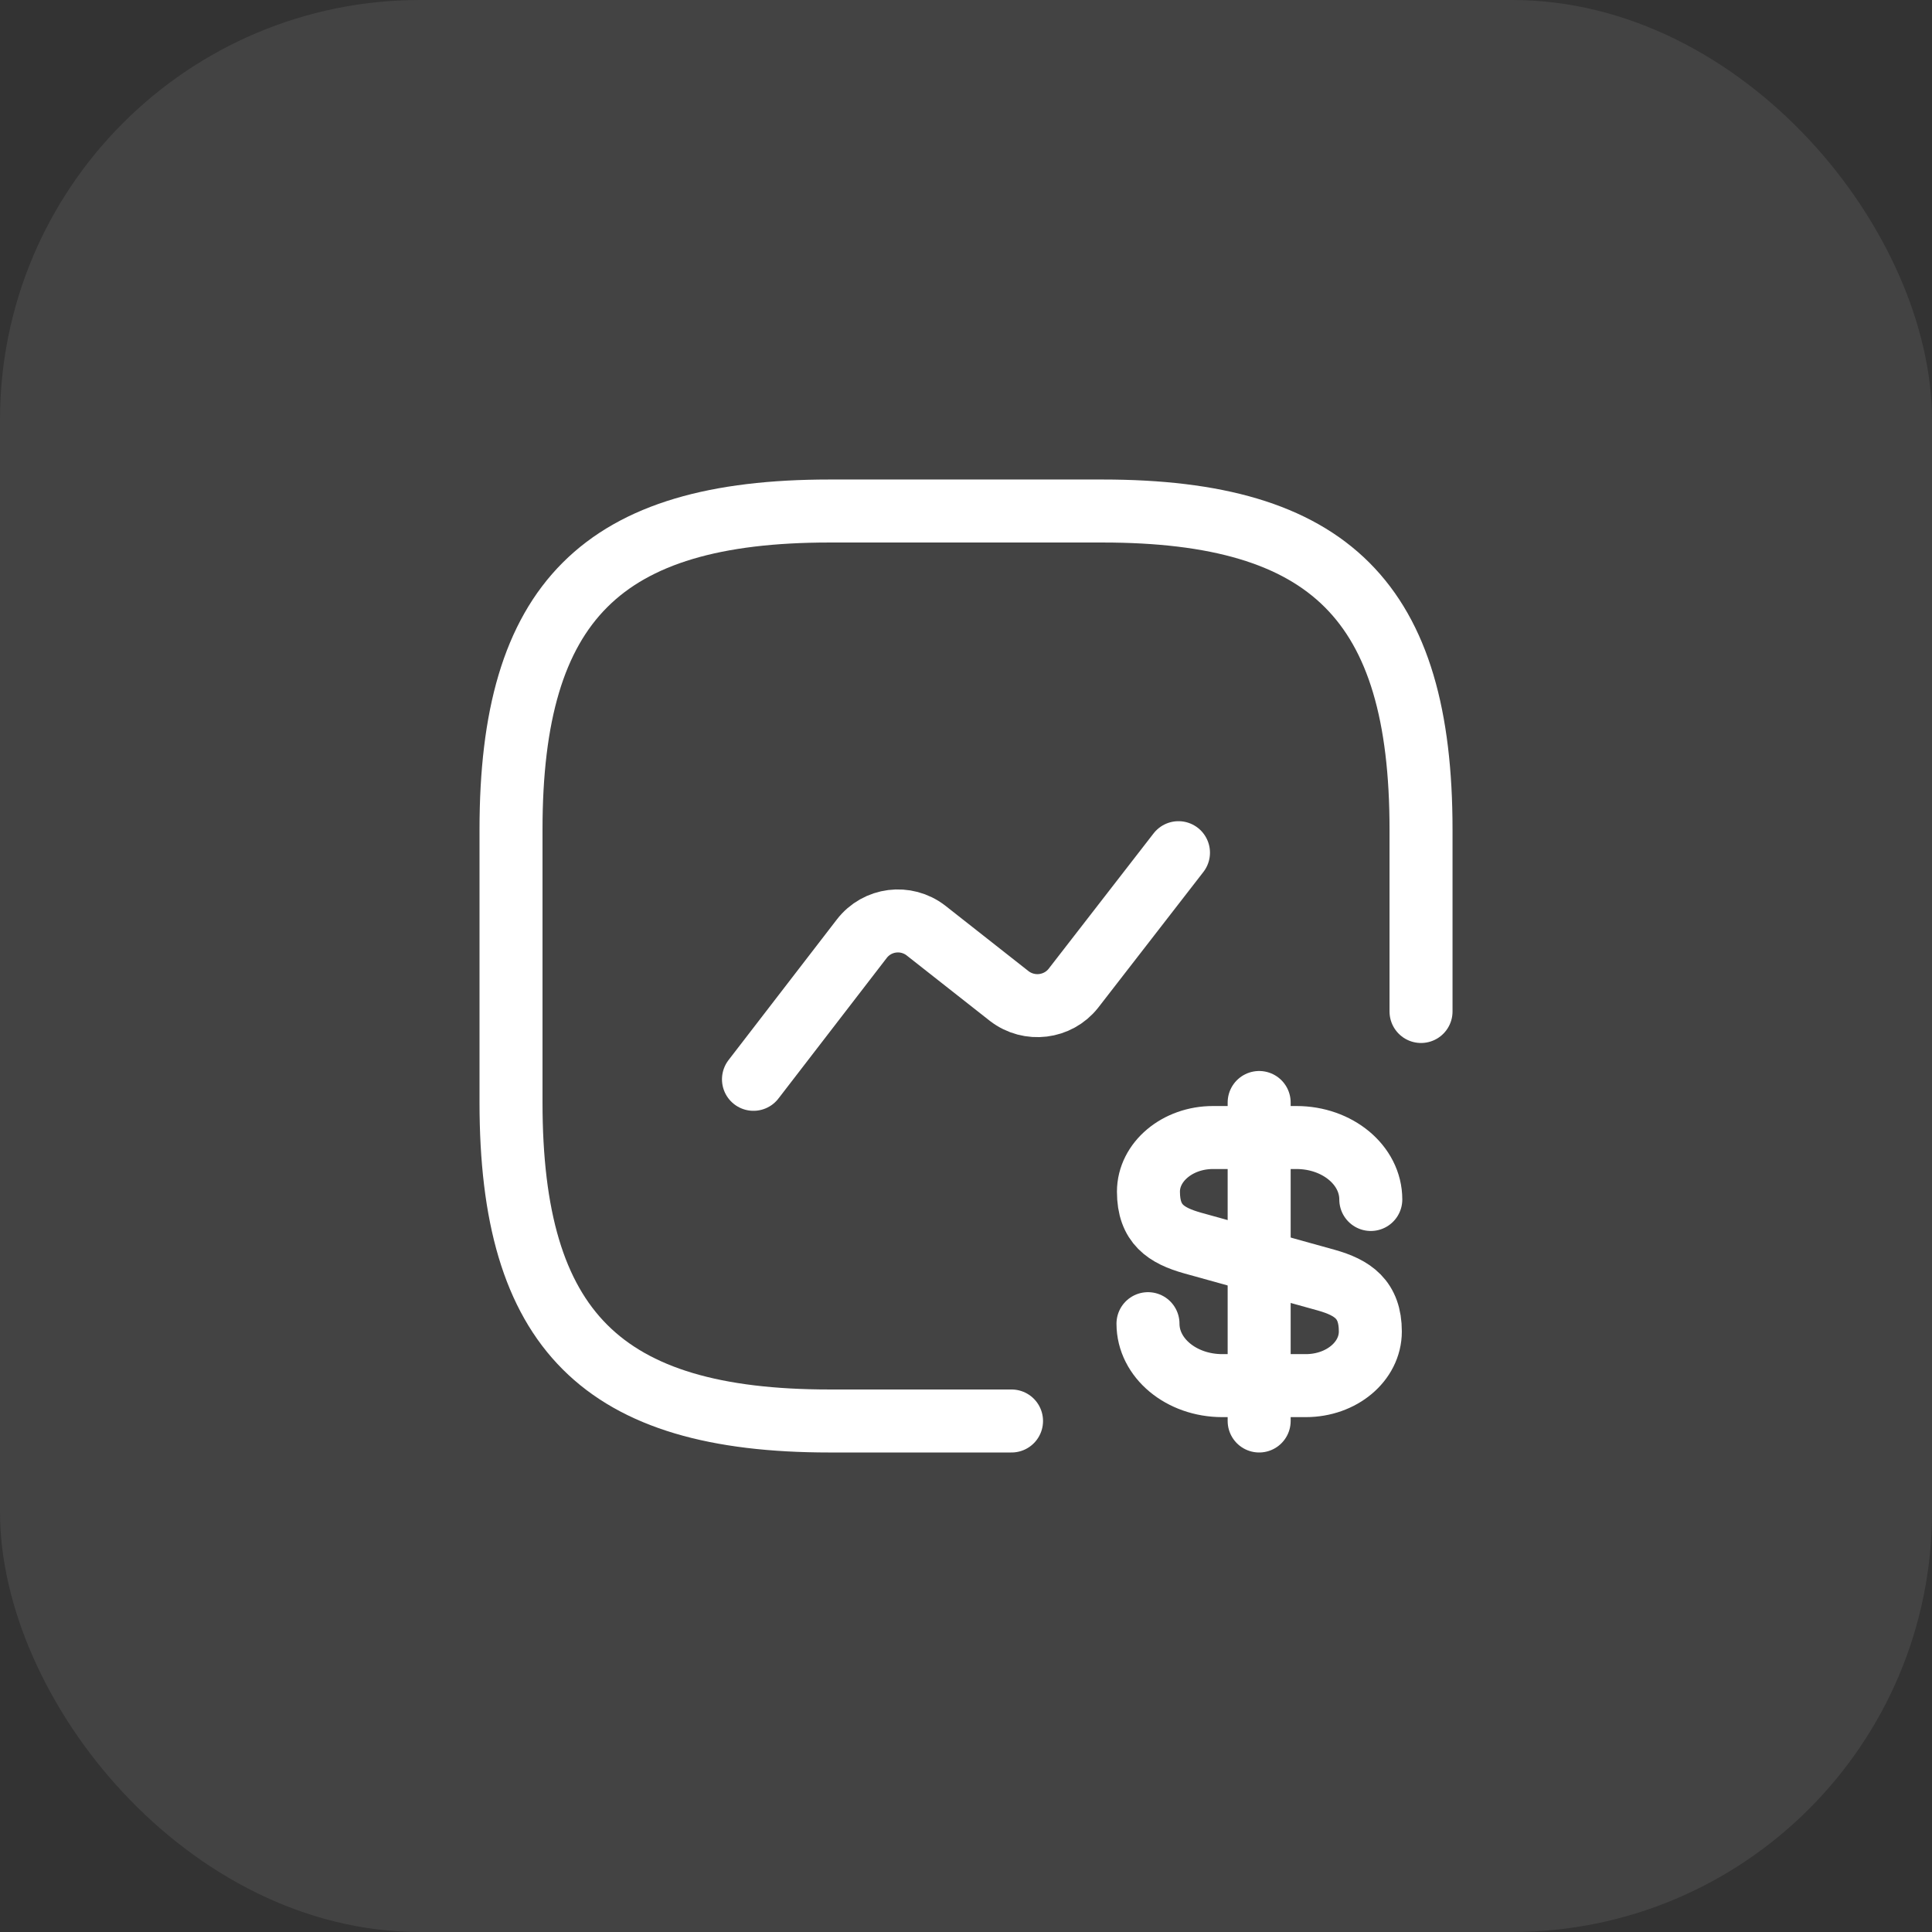
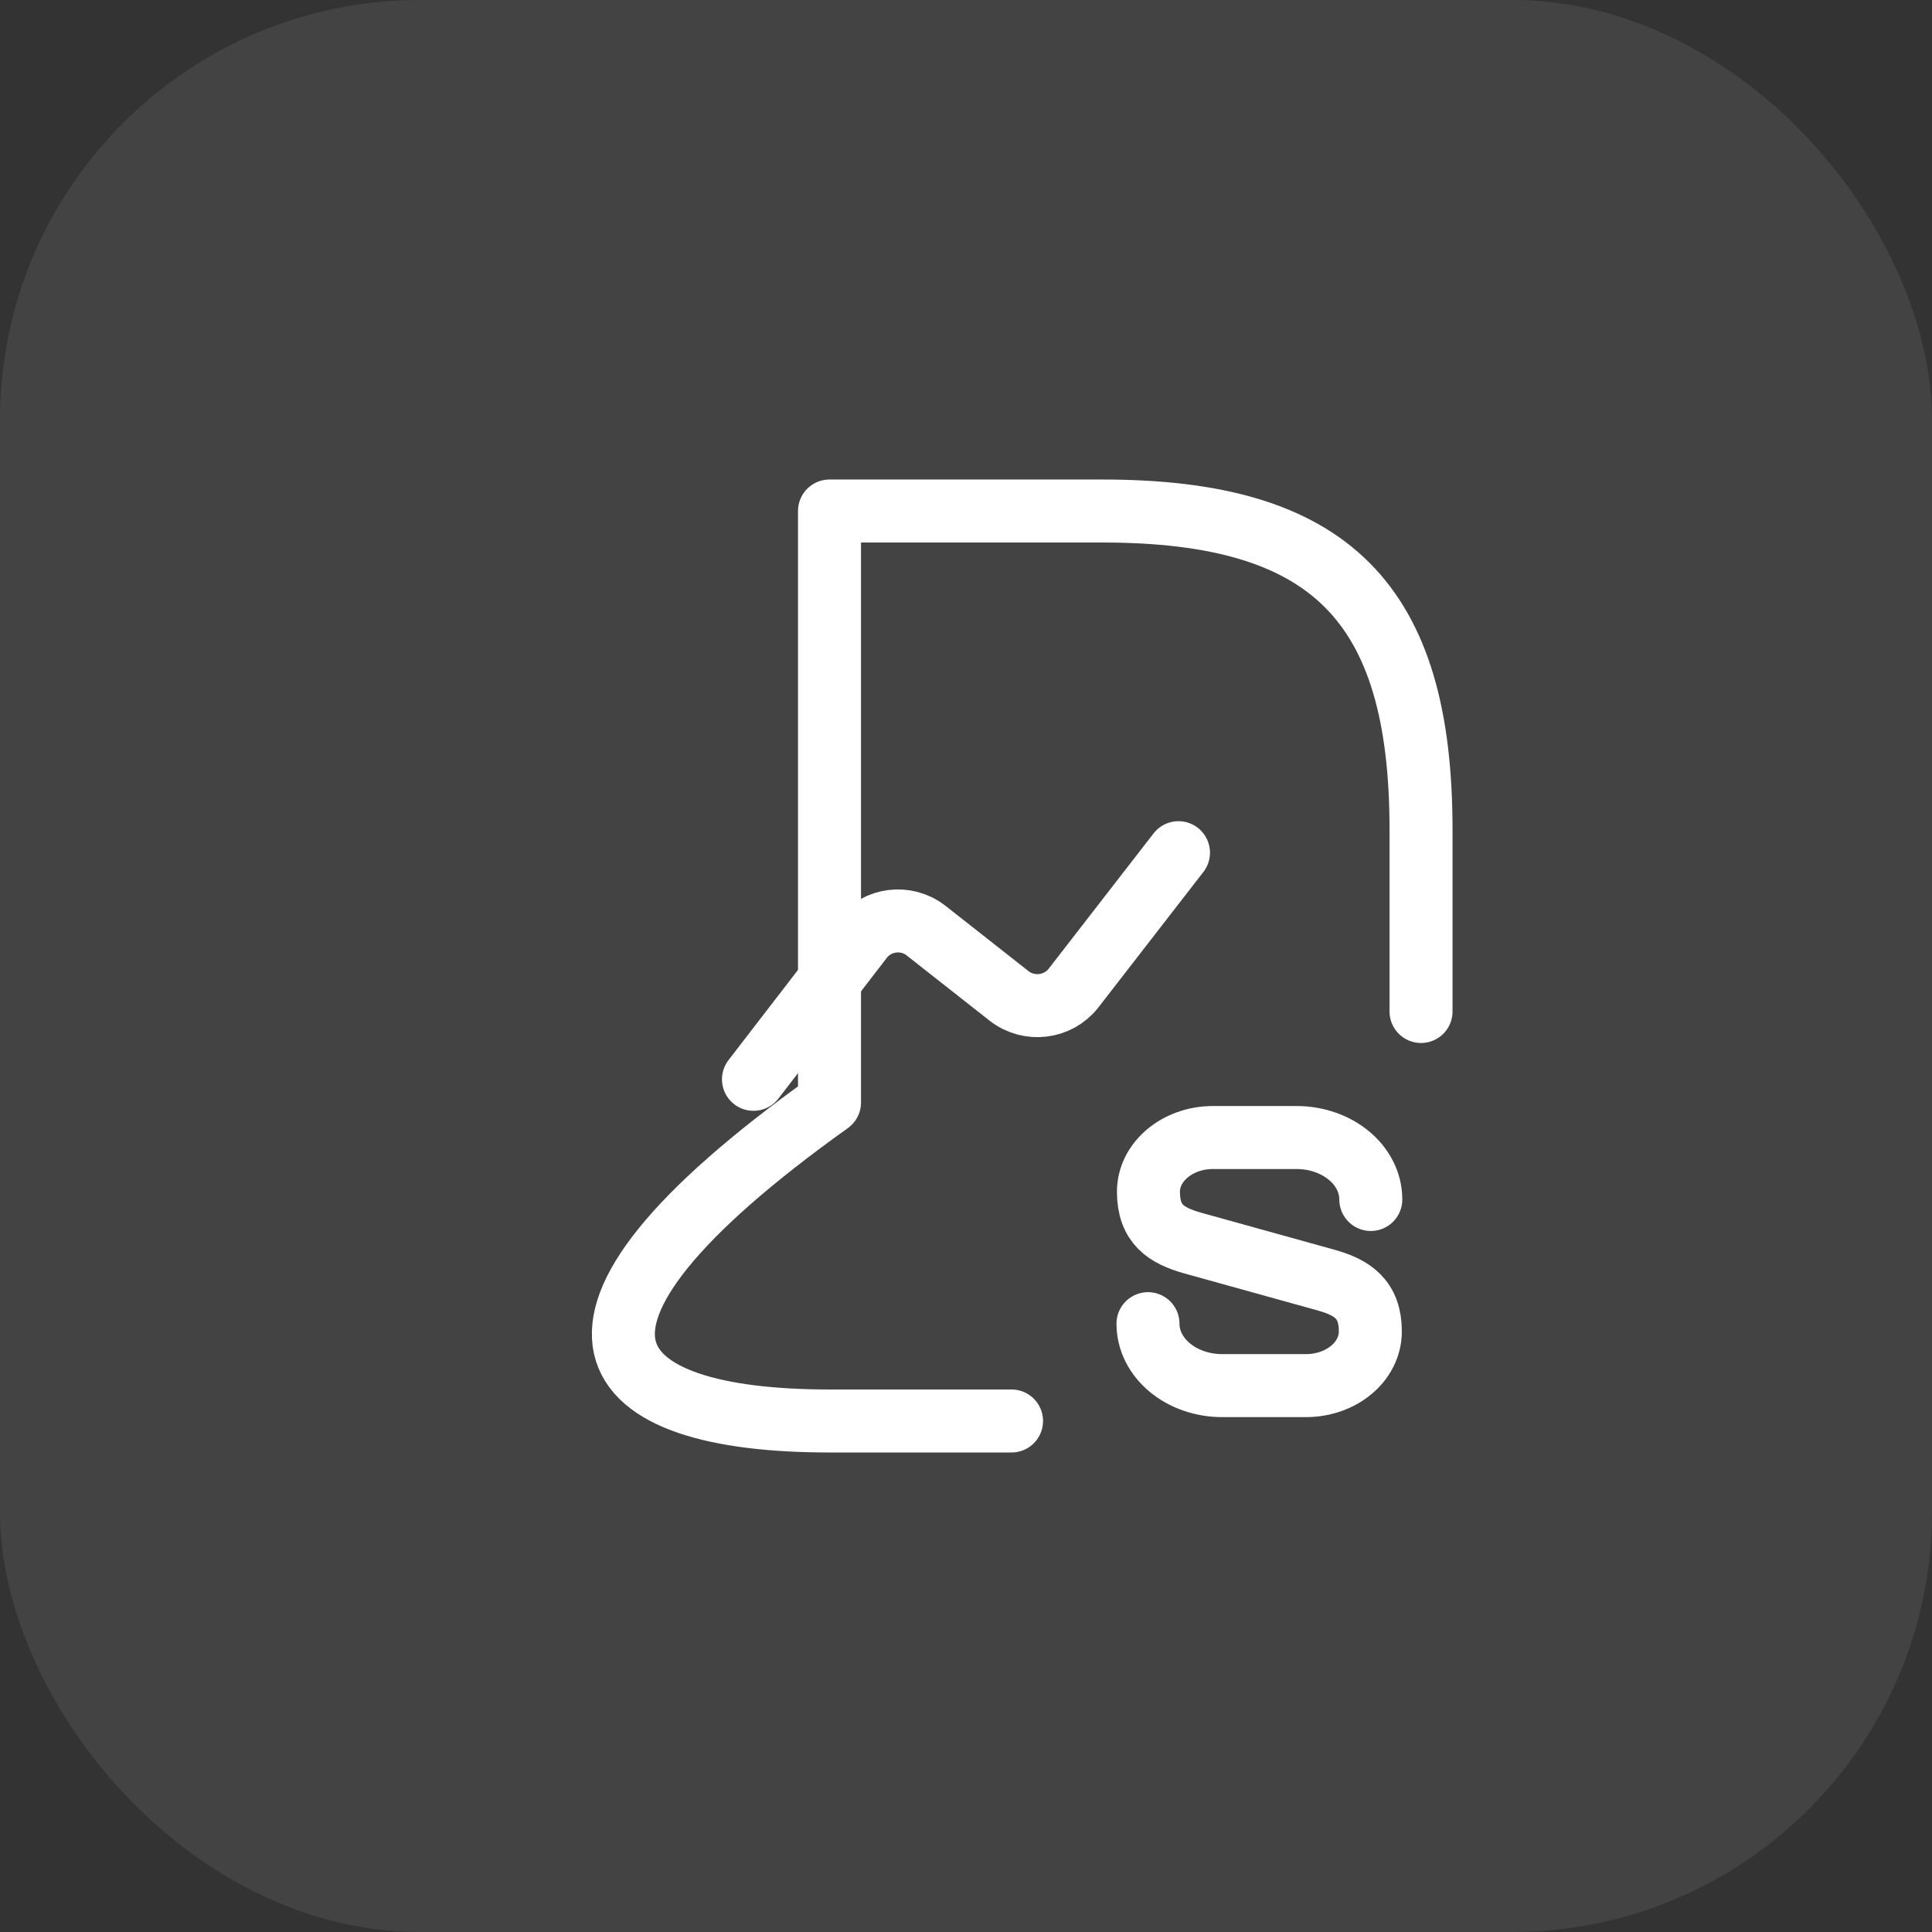
<svg xmlns="http://www.w3.org/2000/svg" width="46" height="46" viewBox="0 0 46 46" fill="none">
  <rect x="0" y="0" width="46" height="46" fill="#333333" stroke="none" />
  <rect width="46" height="46" rx="10" fill="#D9D9D9" fill-opacity="0.1" />
  <path d="M27.333 31.516C27.333 32.334 28.127 32.991 29.101 32.991H31.092C31.939 32.991 32.627 32.418 32.627 31.702C32.627 30.935 32.204 30.657 31.579 30.48L28.392 29.595C27.767 29.418 27.344 29.149 27.344 28.373C27.344 27.666 28.032 27.084 28.879 27.084H30.869C31.844 27.084 32.638 27.741 32.638 28.559" stroke="white" stroke-width="1.5" stroke-linecap="round" stroke-linejoin="round" />
-   <path d="M29.98 26.25V33.833" stroke="white" stroke-width="1.5" stroke-linecap="round" stroke-linejoin="round" />
-   <path d="M33.834 24.083V19.75C33.834 14.333 31.667 12.167 26.25 12.167H19.75C14.334 12.167 12.167 14.333 12.167 19.75V26.25C12.167 31.667 14.334 33.833 19.75 33.833H24.084" stroke="white" stroke-width="1.5" stroke-linecap="round" stroke-linejoin="round" />
+   <path d="M33.834 24.083V19.75C33.834 14.333 31.667 12.167 26.25 12.167H19.75V26.25C12.167 31.667 14.334 33.833 19.75 33.833H24.084" stroke="white" stroke-width="1.5" stroke-linecap="round" stroke-linejoin="round" />
  <path d="M17.94 25.698L20.519 22.35C20.887 21.873 21.57 21.787 22.046 22.155L24.029 23.715C24.506 24.083 25.188 23.997 25.556 23.531L28.059 20.302" stroke="white" stroke-width="1.5" stroke-linecap="round" stroke-linejoin="round" />
</svg>